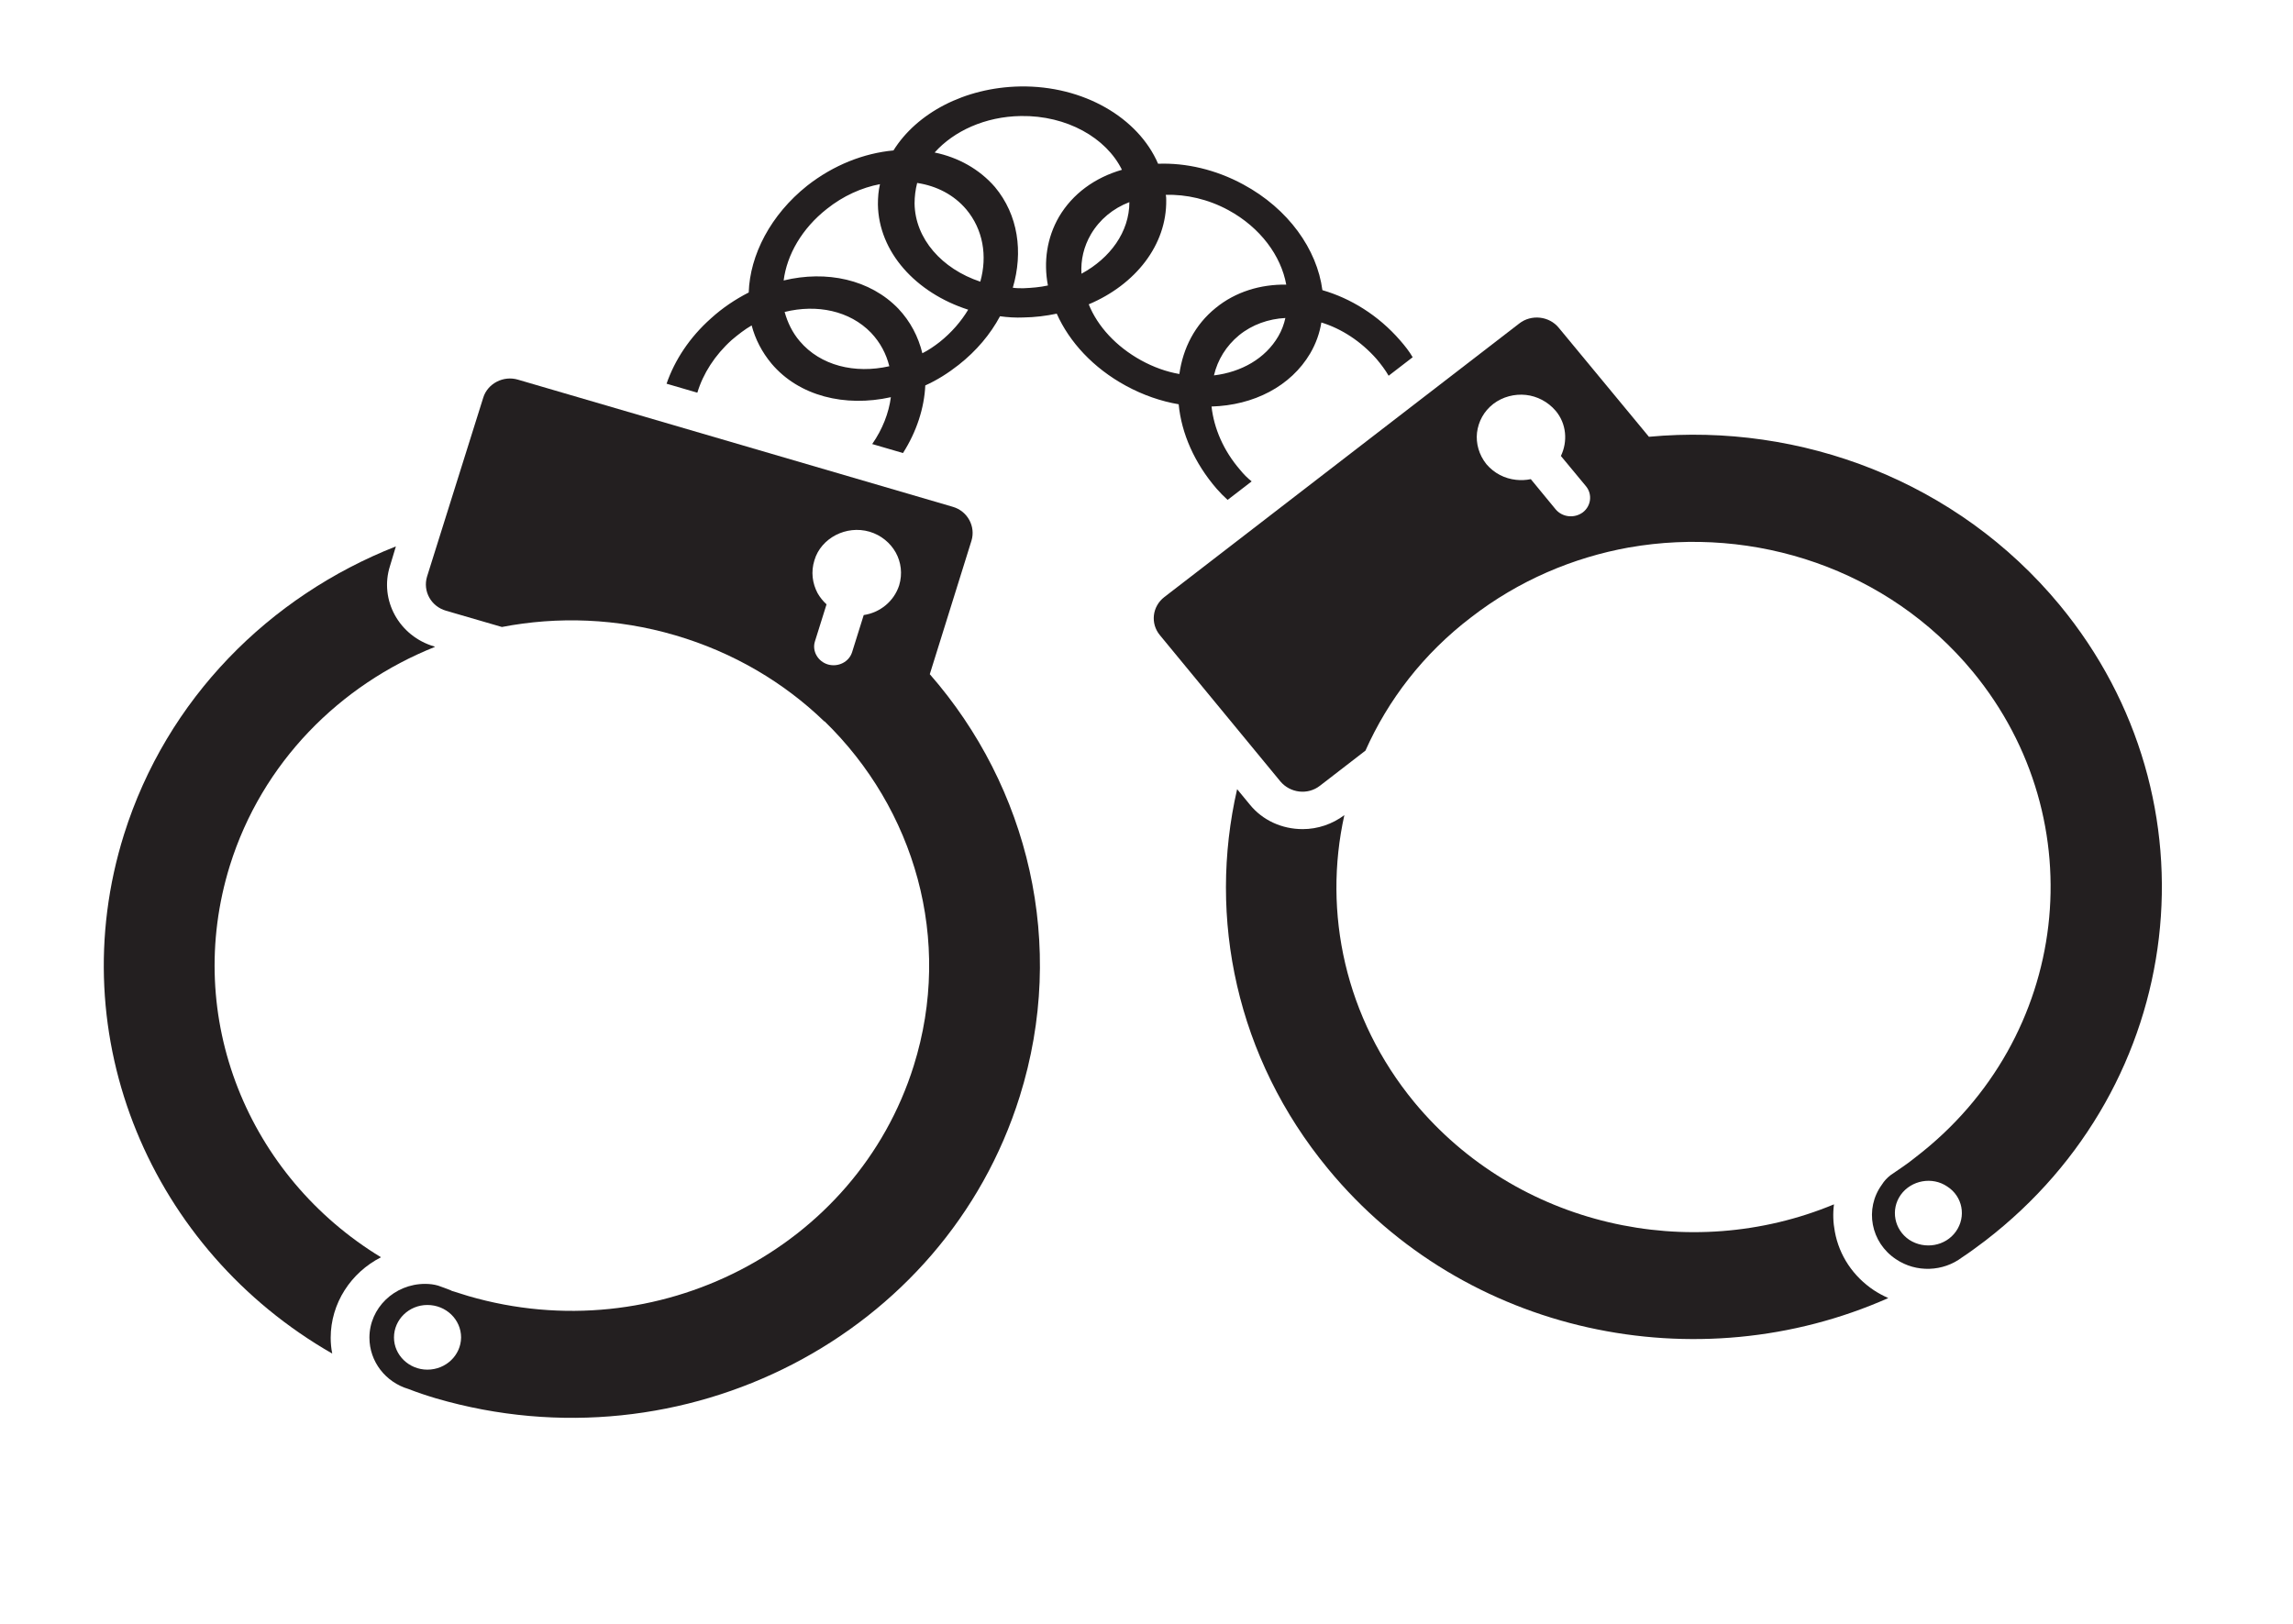
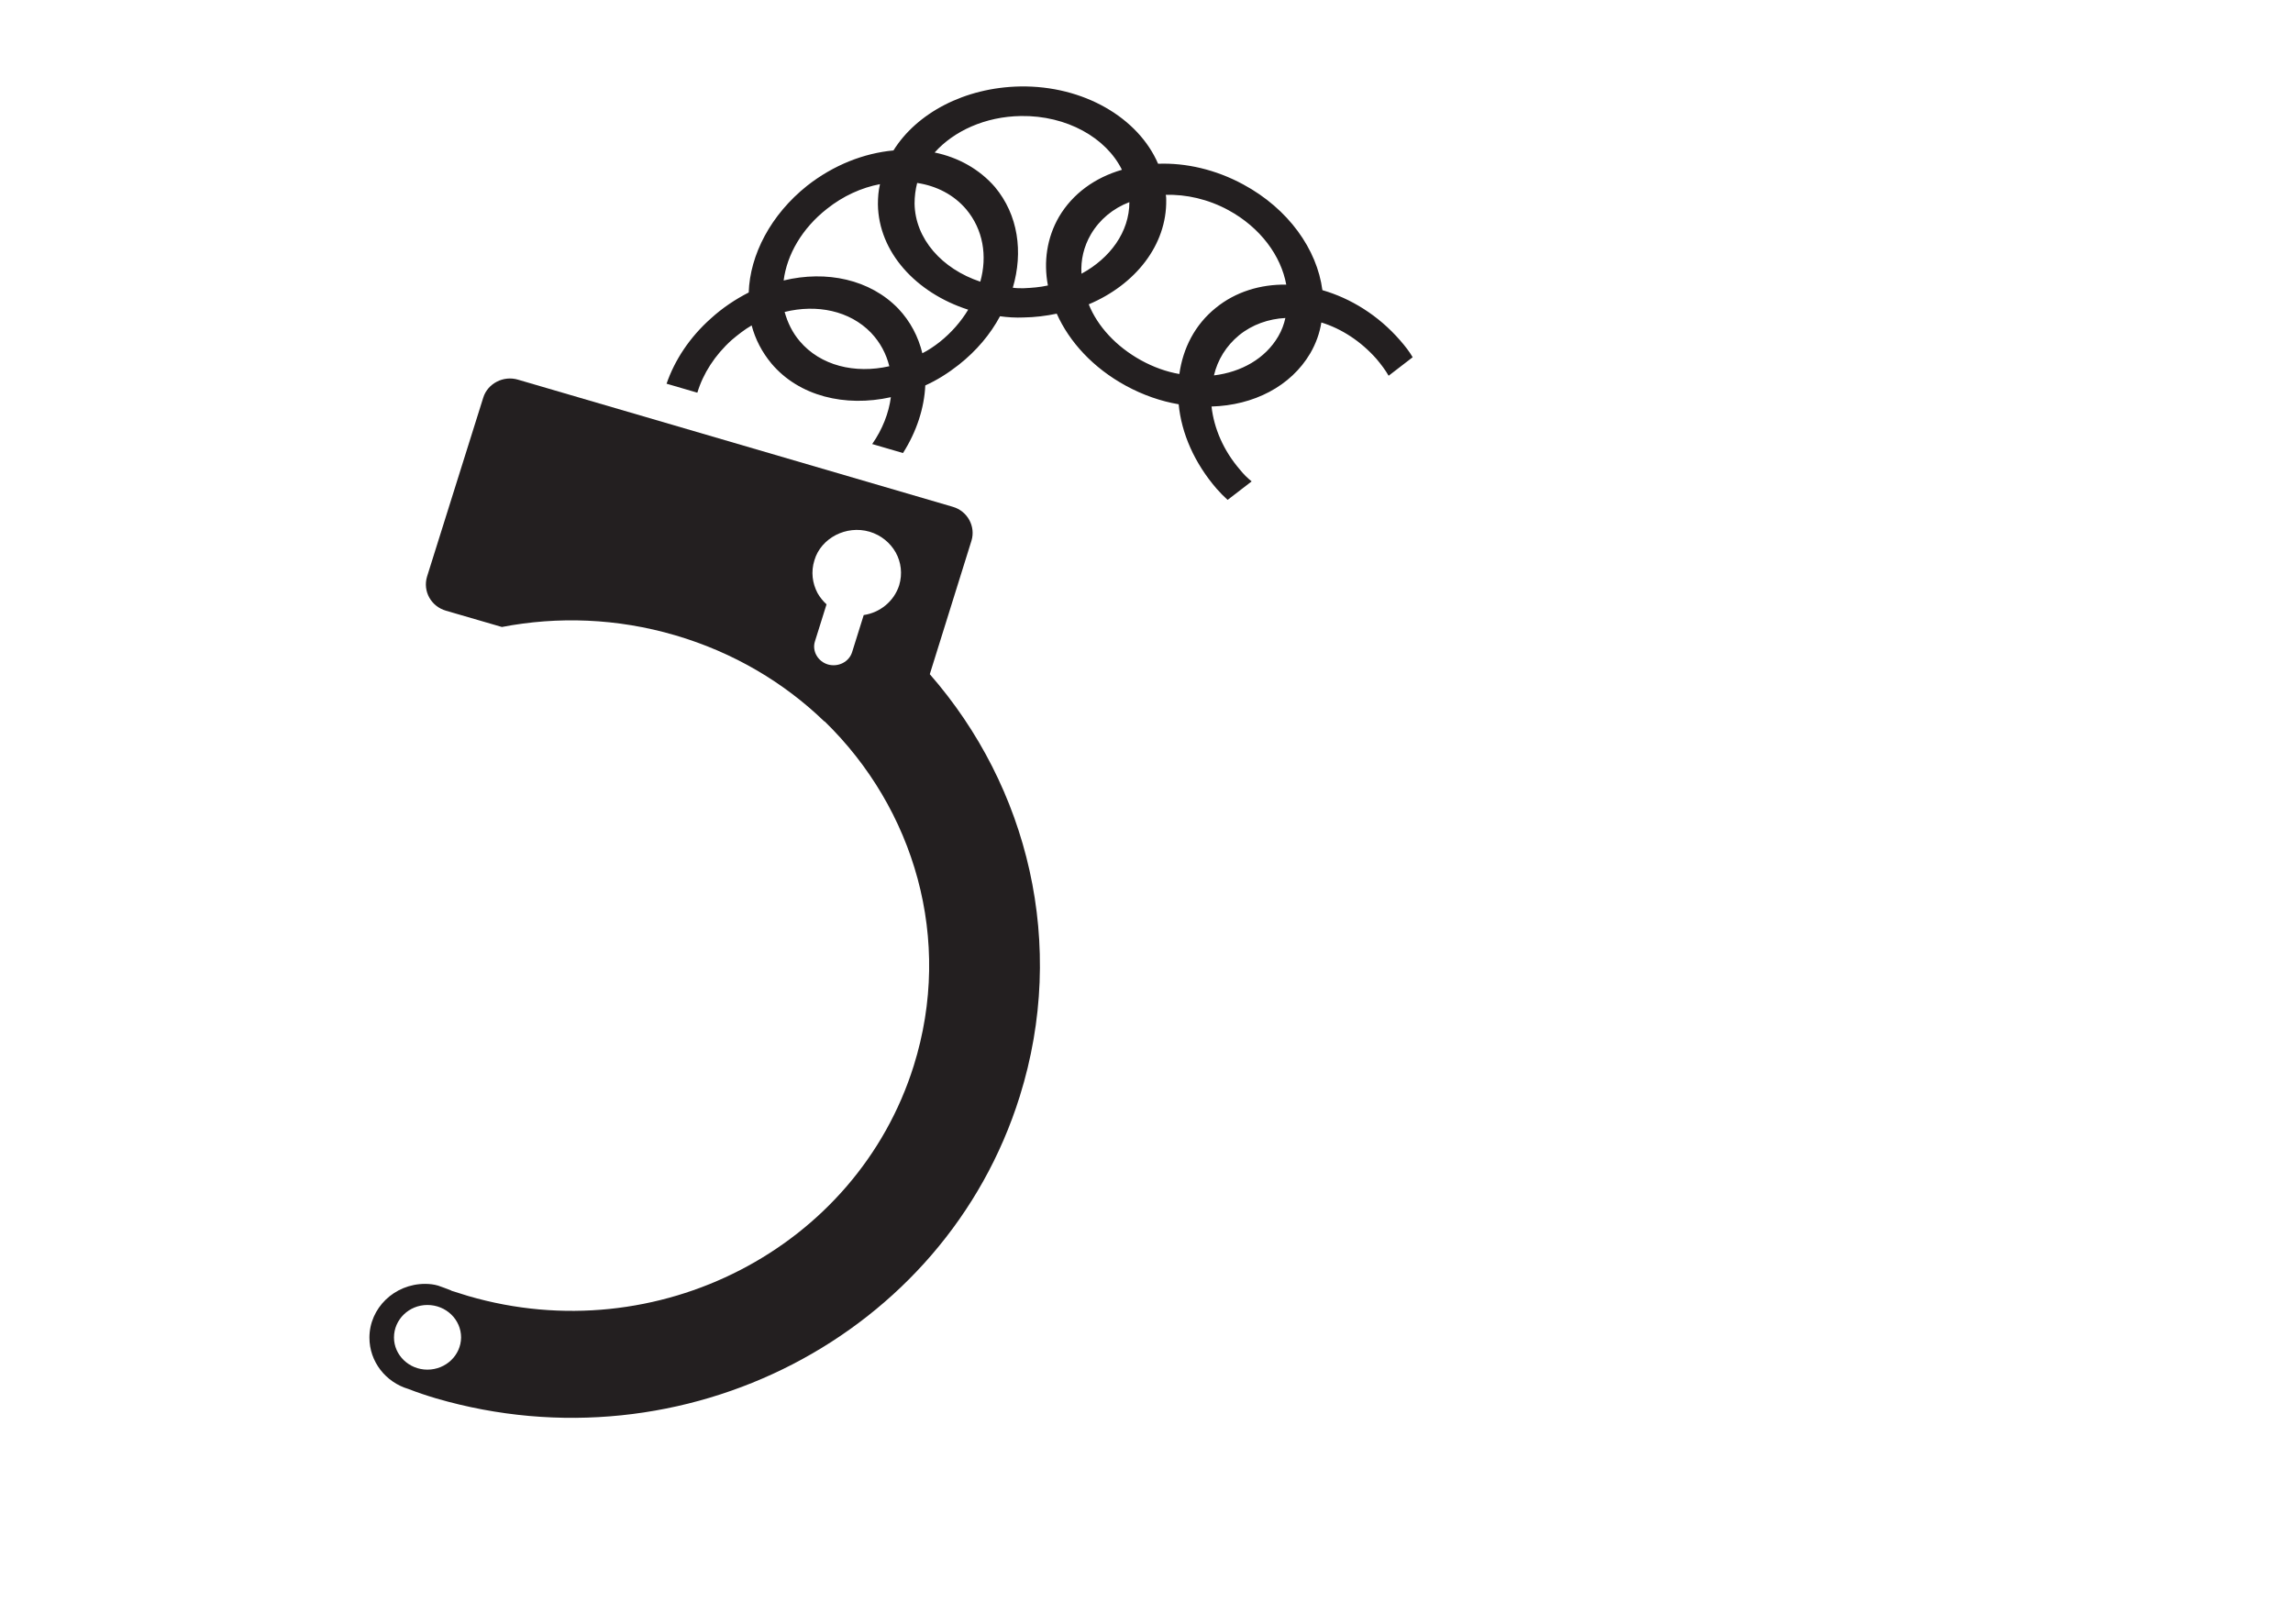
<svg xmlns="http://www.w3.org/2000/svg" id="Layer_1" x="0px" y="0px" viewBox="0 0 132.58 93.94" style="enable-background:new 0 0 132.58 93.94;" xml:space="preserve">
  <style type="text/css"> .st0{fill:#231F20;} </style>
  <g>
    <path class="st0" d="M80.95,19.68c-1.26-1.45-2.86-2.43-4.49-2.9c-0.31-2.36-1.96-4.7-4.57-6.11c-1.6-0.87-3.33-1.26-4.93-1.2 c-1.14-2.65-4.3-4.53-7.98-4.47c-3.22,0.06-5.98,1.55-7.32,3.7c-1.71,0.16-3.46,0.84-4.99,2.04c-2.11,1.68-3.31,4-3.38,6.18h-0.01 c-0.76,0.39-1.5,0.88-2.17,1.49c-1.24,1.1-2.1,2.42-2.57,3.78l1.78,0.52c0.33-1.1,1.01-2.17,1.99-3.05 c0.38-0.32,0.75-0.61,1.15-0.84c0.21,0.8,0.6,1.55,1.15,2.21c1.59,1.88,4.25,2.53,6.9,1.94c-0.12,0.91-0.48,1.85-1.08,2.71 l1.78,0.52c0.79-1.24,1.23-2.61,1.29-3.91c0.67-0.3,1.32-0.71,1.93-1.19c1.03-0.81,1.84-1.78,2.39-2.81 c0.43,0.06,0.9,0.09,1.36,0.07c0.66-0.01,1.3-0.09,1.92-0.22c0.73,1.64,2.11,3.14,4,4.17c0.99,0.54,2.04,0.9,3.05,1.07 c0.16,1.68,0.91,3.4,2.2,4.89c0.19,0.22,0.4,0.43,0.63,0.64l1.39-1.07c-0.24-0.19-0.47-0.42-0.67-0.67 c-0.96-1.11-1.51-2.4-1.65-3.66c2.43-0.07,4.58-1.16,5.71-3.08c0.33-0.57,0.54-1.16,0.64-1.78c1.17,0.36,2.29,1.09,3.19,2.11 c0.27,0.32,0.51,0.64,0.7,0.97l1.39-1.07C81.49,20.33,81.23,20,80.95,19.68z M46.24,19.73c-0.42-0.49-0.7-1.07-0.87-1.68v-0.01 c1.87-0.46,3.76-0.07,4.99,1.2c0.54,0.57,0.88,1.22,1.06,1.94C49.43,21.63,47.44,21.15,46.24,19.73z M54.33,19.78 c-0.32,0.25-0.66,0.48-1,0.65c-0.23-0.95-0.69-1.84-1.39-2.58c-1.63-1.69-4.15-2.23-6.63-1.63c0.19-1.49,1.06-3.01,2.5-4.14 c0.94-0.75,2.01-1.23,3.07-1.43c-0.09,0.38-0.12,0.77-0.12,1.17c0.04,2.76,2.2,5.12,5.22,6.09C55.57,18.59,55.02,19.23,54.33,19.78 z M56.68,16.29c-2.22-0.74-3.77-2.48-3.8-4.52c0-0.4,0.05-0.8,0.15-1.19c1.12,0.17,2.12,0.68,2.84,1.53 C56.84,13.27,57.1,14.8,56.68,16.29z M61.23,12.54c-0.7,1.21-0.9,2.6-0.64,3.97c-0.45,0.1-0.93,0.14-1.42,0.16 c-0.21,0-0.41,0-0.61-0.03c0.61-2.07,0.31-4.21-1.03-5.82c-0.9-1.04-2.13-1.72-3.49-2c1.11-1.24,2.92-2.08,4.99-2.11 c2.65-0.04,4.93,1.26,5.84,3.11C63.31,10.27,62.02,11.2,61.23,12.54z M62.53,15.83c-0.05-0.8,0.14-1.58,0.54-2.27 c0.51-0.87,1.29-1.51,2.23-1.87C65.3,13.41,64.19,14.93,62.53,15.83z M73.91,19.45c-0.75,1.29-2.14,2.07-3.72,2.26 c0.21-0.9,0.71-1.71,1.45-2.32c0.76-0.62,1.71-0.95,2.68-1C74.24,18.75,74.11,19.11,73.91,19.45z M70.29,17.81 c-1.2,0.97-1.89,2.32-2.1,3.82c-0.75-0.13-1.5-0.4-2.21-0.79c-1.45-0.8-2.52-1.97-3.03-3.24c2.7-1.14,4.52-3.43,4.48-6.04 c0-0.1,0-0.2-0.03-0.29c1.18-0.04,2.46,0.25,3.62,0.88c1.86,1.01,3.05,2.65,3.35,4.31C72.88,16.44,71.44,16.87,70.29,17.81z" />
-     <path class="st0" d="M13.29,50.06c1.86-5.96,6.35-10.45,11.86-12.65l-0.03-0.02c-2.04-0.59-3.2-2.69-2.57-4.66l0.34-1.13 c-7.31,2.88-13.25,8.8-15.72,16.66C3.49,60,8.77,72.3,19.21,78.28c-0.06-0.29-0.09-0.61-0.09-0.91c0-2.01,1.18-3.78,2.91-4.66 C14.36,68.05,10.56,58.86,13.29,50.06z" />
    <path class="st0" d="M53.76,38.99l2.41-7.72c0.25-0.82-0.22-1.71-1.08-1.96l-25.13-7.35c-0.85-0.26-1.77,0.22-2.02,1.04 l-3.25,10.35c-0.25,0.84,0.23,1.72,1.1,1.97l3.23,0.94c3.22-0.62,6.65-0.51,10.02,0.48c3.38,0.99,6.3,2.74,8.62,4.98h0.02 c5.19,5.05,7.44,12.61,5.15,19.92c-3.31,10.55-14.84,16.5-25.76,13.31c-0.31-0.1-0.64-0.2-0.96-0.3c-0.02-0.02-0.03-0.02-0.03-0.02 c-0.25-0.1-0.49-0.19-0.75-0.28c-0.24-0.07-0.49-0.1-0.75-0.1c-1.78,0-3.22,1.4-3.22,3.11c0,1.39,0.94,2.58,2.26,2.97 c0.51,0.2,1.05,0.38,1.59,0.54c14.32,4.18,29.42-3.62,33.75-17.46C61.71,54.63,59.46,45.51,53.76,38.99z M24.71,79.21 c-1.06,0-1.93-0.84-1.93-1.86c0-1.04,0.87-1.88,1.93-1.88c1.08,0,1.95,0.84,1.95,1.88C26.65,78.37,25.79,79.21,24.71,79.21z M47.12,37.09l0.67-2.14c-0.21-0.19-0.39-0.42-0.52-0.65c-0.3-0.57-0.39-1.23-0.18-1.9c0.19-0.65,0.66-1.16,1.24-1.46 c0.57-0.29,1.26-0.39,1.95-0.19c0.67,0.2,1.2,0.65,1.51,1.2c0.31,0.56,0.4,1.23,0.2,1.9c-0.3,0.93-1.11,1.58-2.05,1.72l-0.67,2.14 c-0.18,0.58-0.81,0.88-1.39,0.72C47.29,38.26,46.94,37.65,47.12,37.09z" />
-     <path class="st0" d="M108.35,74.62c-1.2-0.8-2.01-2.01-2.26-3.39c-0.1-0.52-0.12-1.06-0.05-1.58c-8.32,3.46-18.33,1.27-24.27-5.91 c-4-4.86-5.29-10.97-4.04-16.6c-0.69,0.52-1.54,0.81-2.41,0.81c-1.2,0-2.31-0.51-3.04-1.4l-0.75-0.91 c-1.71,7.44-0.05,15.53,5.26,21.96c7.91,9.6,21.37,12.36,32.39,7.47C108.89,74.94,108.61,74.79,108.35,74.62z" />
-     <path class="st0" d="M119.09,34.99c-5.92-7.16-14.96-10.55-23.75-9.73l-5.21-6.3c-0.55-0.68-1.59-0.8-2.29-0.25L67.32,34.53 c-0.7,0.54-0.82,1.53-0.25,2.21l6.96,8.45c0.57,0.68,1.59,0.8,2.29,0.25l2.63-2.03c1.3-2.92,3.34-5.6,6.11-7.71 c2.75-2.13,5.9-3.46,9.13-4.04h0.01c7.23-1.27,14.95,1.23,19.87,7.19c7.1,8.63,5.63,21.19-3.28,28.05 c-0.27,0.22-0.54,0.42-0.79,0.59c-0.03,0.02-0.03,0.02-0.03,0.02c-0.22,0.16-0.45,0.3-0.67,0.46c-0.19,0.15-0.36,0.33-0.49,0.54 c-1.02,1.4-0.64,3.35,0.81,4.31c1.18,0.8,2.74,0.72,3.82-0.1c0.46-0.3,0.91-0.64,1.35-0.97C126.49,62.75,128.42,46.29,119.09,34.99 z M91.52,29.63c-0.49,0.36-1.18,0.29-1.57-0.17l-1.44-1.75c-0.28,0.06-0.58,0.07-0.85,0.04c-0.66-0.07-1.27-0.38-1.72-0.91 c-0.43-0.54-0.61-1.2-0.54-1.82c0.08-0.64,0.39-1.23,0.94-1.66c0.55-0.42,1.24-0.59,1.89-0.52c0.64,0.07,1.27,0.39,1.72,0.92 c0.63,0.75,0.7,1.78,0.3,2.61l1.45,1.75C92.08,28.58,92,29.26,91.52,29.63z M113.09,71.22c-0.6,0.85-1.81,1.06-2.7,0.48 c-0.87-0.59-1.09-1.75-0.49-2.6c0.61-0.85,1.83-1.07,2.69-0.48C113.48,69.19,113.7,70.36,113.09,71.22z" />
  </g>
</svg>